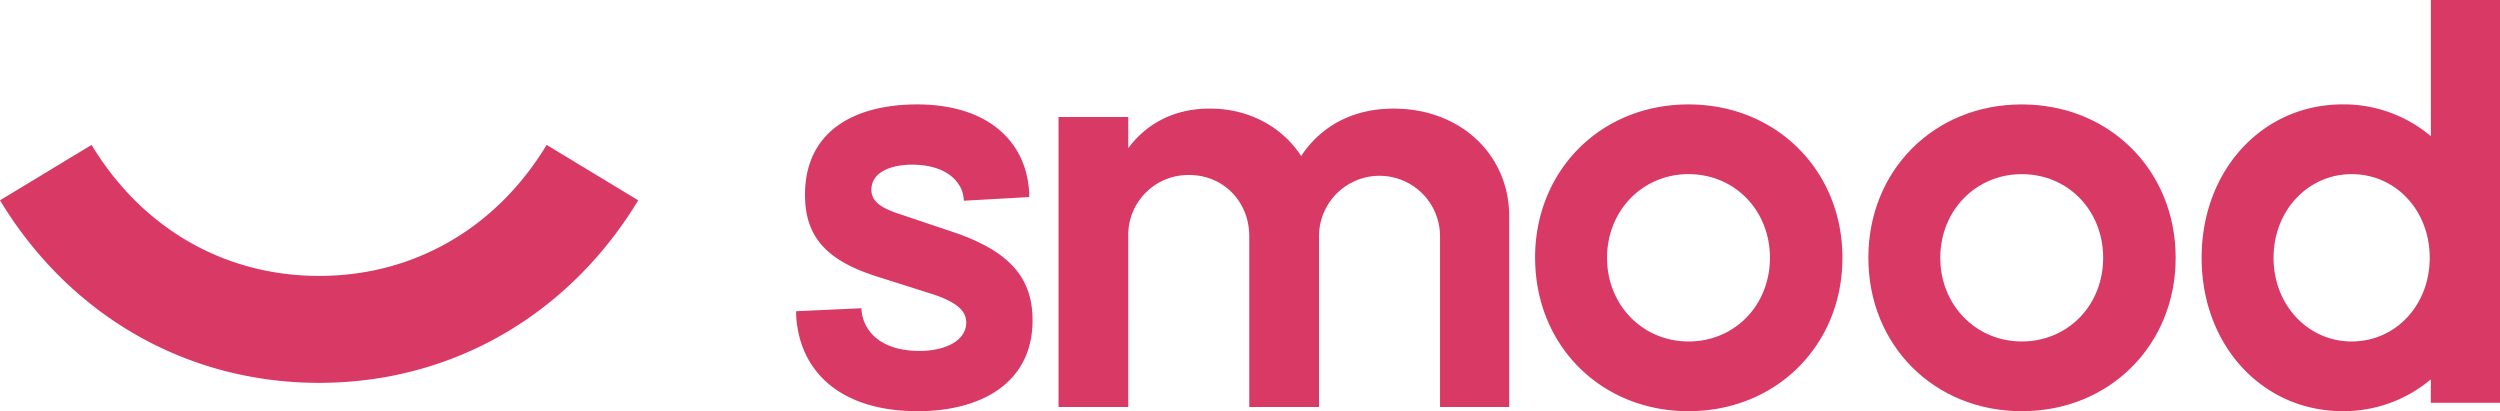
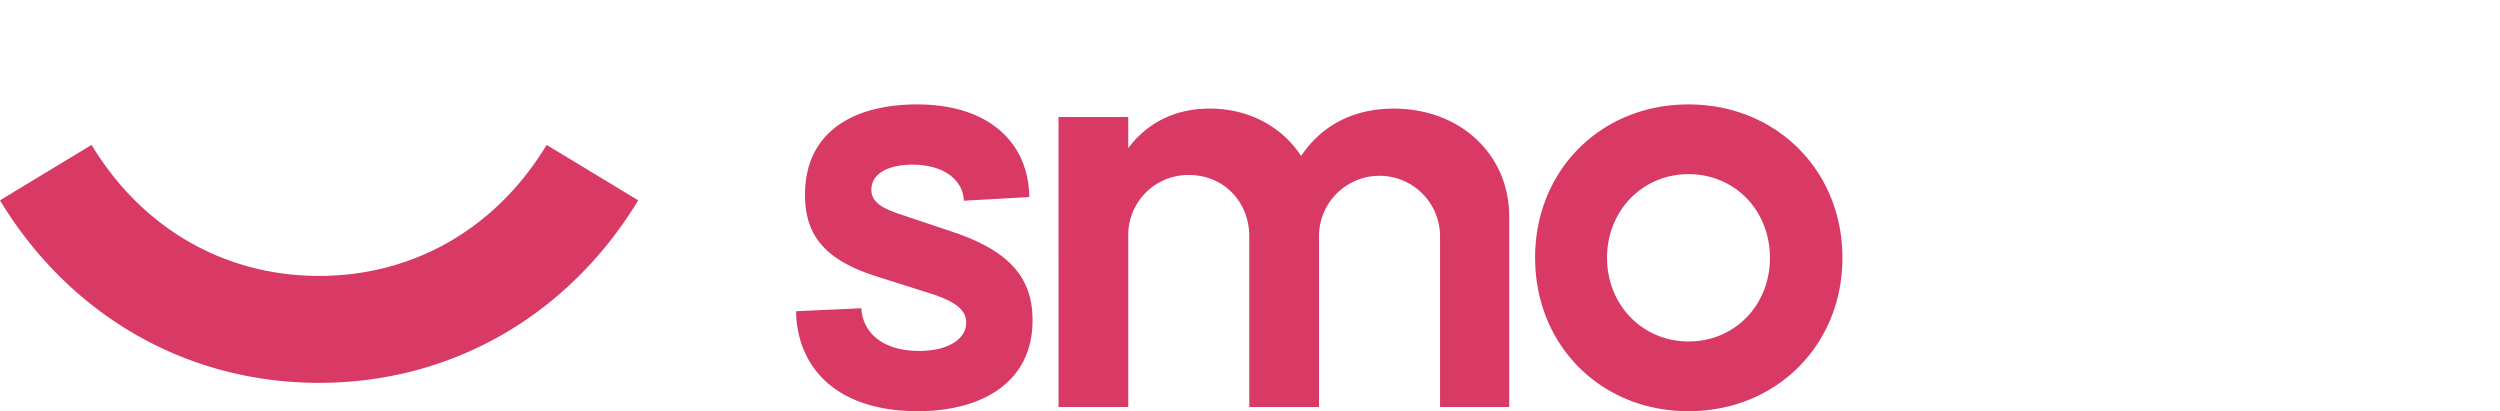
<svg xmlns="http://www.w3.org/2000/svg" width="613.16" height="100.85">
  <g fill="#d83965" fill-rule="evenodd">
    <path d="M78.26 93.9C45.46 93.9 16.91 77.09 0 49.13l22.46-13.59c12.36 20.44 32.57 32.13 55.8 32.13s43.45-11.69 55.81-32.13l22.46 13.59C139.6 77.08 111.07 93.9 78.26 93.9Zm133.28-16.3c1.23 4.92 5.88 8.47 13.95 8.47 6.3 0 11.49-2.46 11.49-6.98 0-2.87-2.33-4.92-7.93-6.84L214.4 67.6c-12.04-3.96-16.96-9.84-16.96-19.83 0-15.73 12.3-22.16 27.5-22.16 14.7 0 24.14 6.57 26.77 16.92a23.8 23.8 0 0 1 .73 5.8l-16.04.9a8.53 8.53 0 0 0-.64-2.88c-1.58-3.46-5.56-5.96-12.06-5.96-5.33 0-9.98 1.91-9.98 6.15 0 2.6 1.91 4.24 6.29 5.75l14.64 4.92c13.13 4.65 18.6 11.08 18.6 21.34 0 15.46-12.72 22.3-28.18 22.3-16.6 0-26.7-7.49-29.24-19.24v-.02q-.17-.82-.3-1.67a20.24 20.24 0 0 1-.26-3.59l16.01-.73a11.12 11.12 0 0 0 .25 2Zm48.08 22.22h17.1V57.96a14.72 14.72 0 0 1 14.9-15.04c8.49 0 14.78 6.56 14.78 15.04v41.86h17.1V57.96a14.84 14.84 0 1 1 29.69 0v41.86h16.96V53.04c0-15.05-11.9-26.4-28.32-26.4-13.54 0-20.1 7.66-22.7 11.62-4.66-7.11-12.72-11.63-22.44-11.63-10.8 0-16.96 5.61-19.97 9.72v-7.66h-17.1ZM376.5 63.23c0-21.48 16.15-37.62 37.62-37.62s37.76 16.14 37.76 37.62-16.28 37.62-37.76 37.62-37.61-16.15-37.61-37.62Zm37.62-20.52c-11.21 0-19.97 8.9-19.97 20.52s8.76 20.52 19.98 20.52c11.35 0 19.97-8.9 19.97-20.52s-8.62-20.52-19.98-20.52Z" />
-     <path d="M458.24 63.23c0-21.48 16.14-37.62 37.62-37.62s37.75 16.14 37.75 37.62-16.28 37.62-37.75 37.62-37.62-16.15-37.62-37.62Zm37.62-20.52c-11.22 0-19.98 8.9-19.98 20.52s8.76 20.52 19.98 20.52c11.35 0 19.97-8.9 19.97-20.52s-8.62-20.52-19.97-20.52Z" />
-     <path d="M596.2 0v33.4a33.2 33.2 0 0 0-21.62-7.8c-19.7 0-34.6 16.15-34.6 37.63s14.9 37.61 34.6 37.61a33.2 33.2 0 0 0 21.61-7.8v5.75h16.97V0Zm-.28 63.23c0-11.63-8.34-20.52-19.15-20.52-10.67 0-19.15 8.9-19.15 20.52s8.48 20.52 19.15 20.52c10.8 0 19.15-8.9 19.15-20.52Z" />
  </g>
</svg>